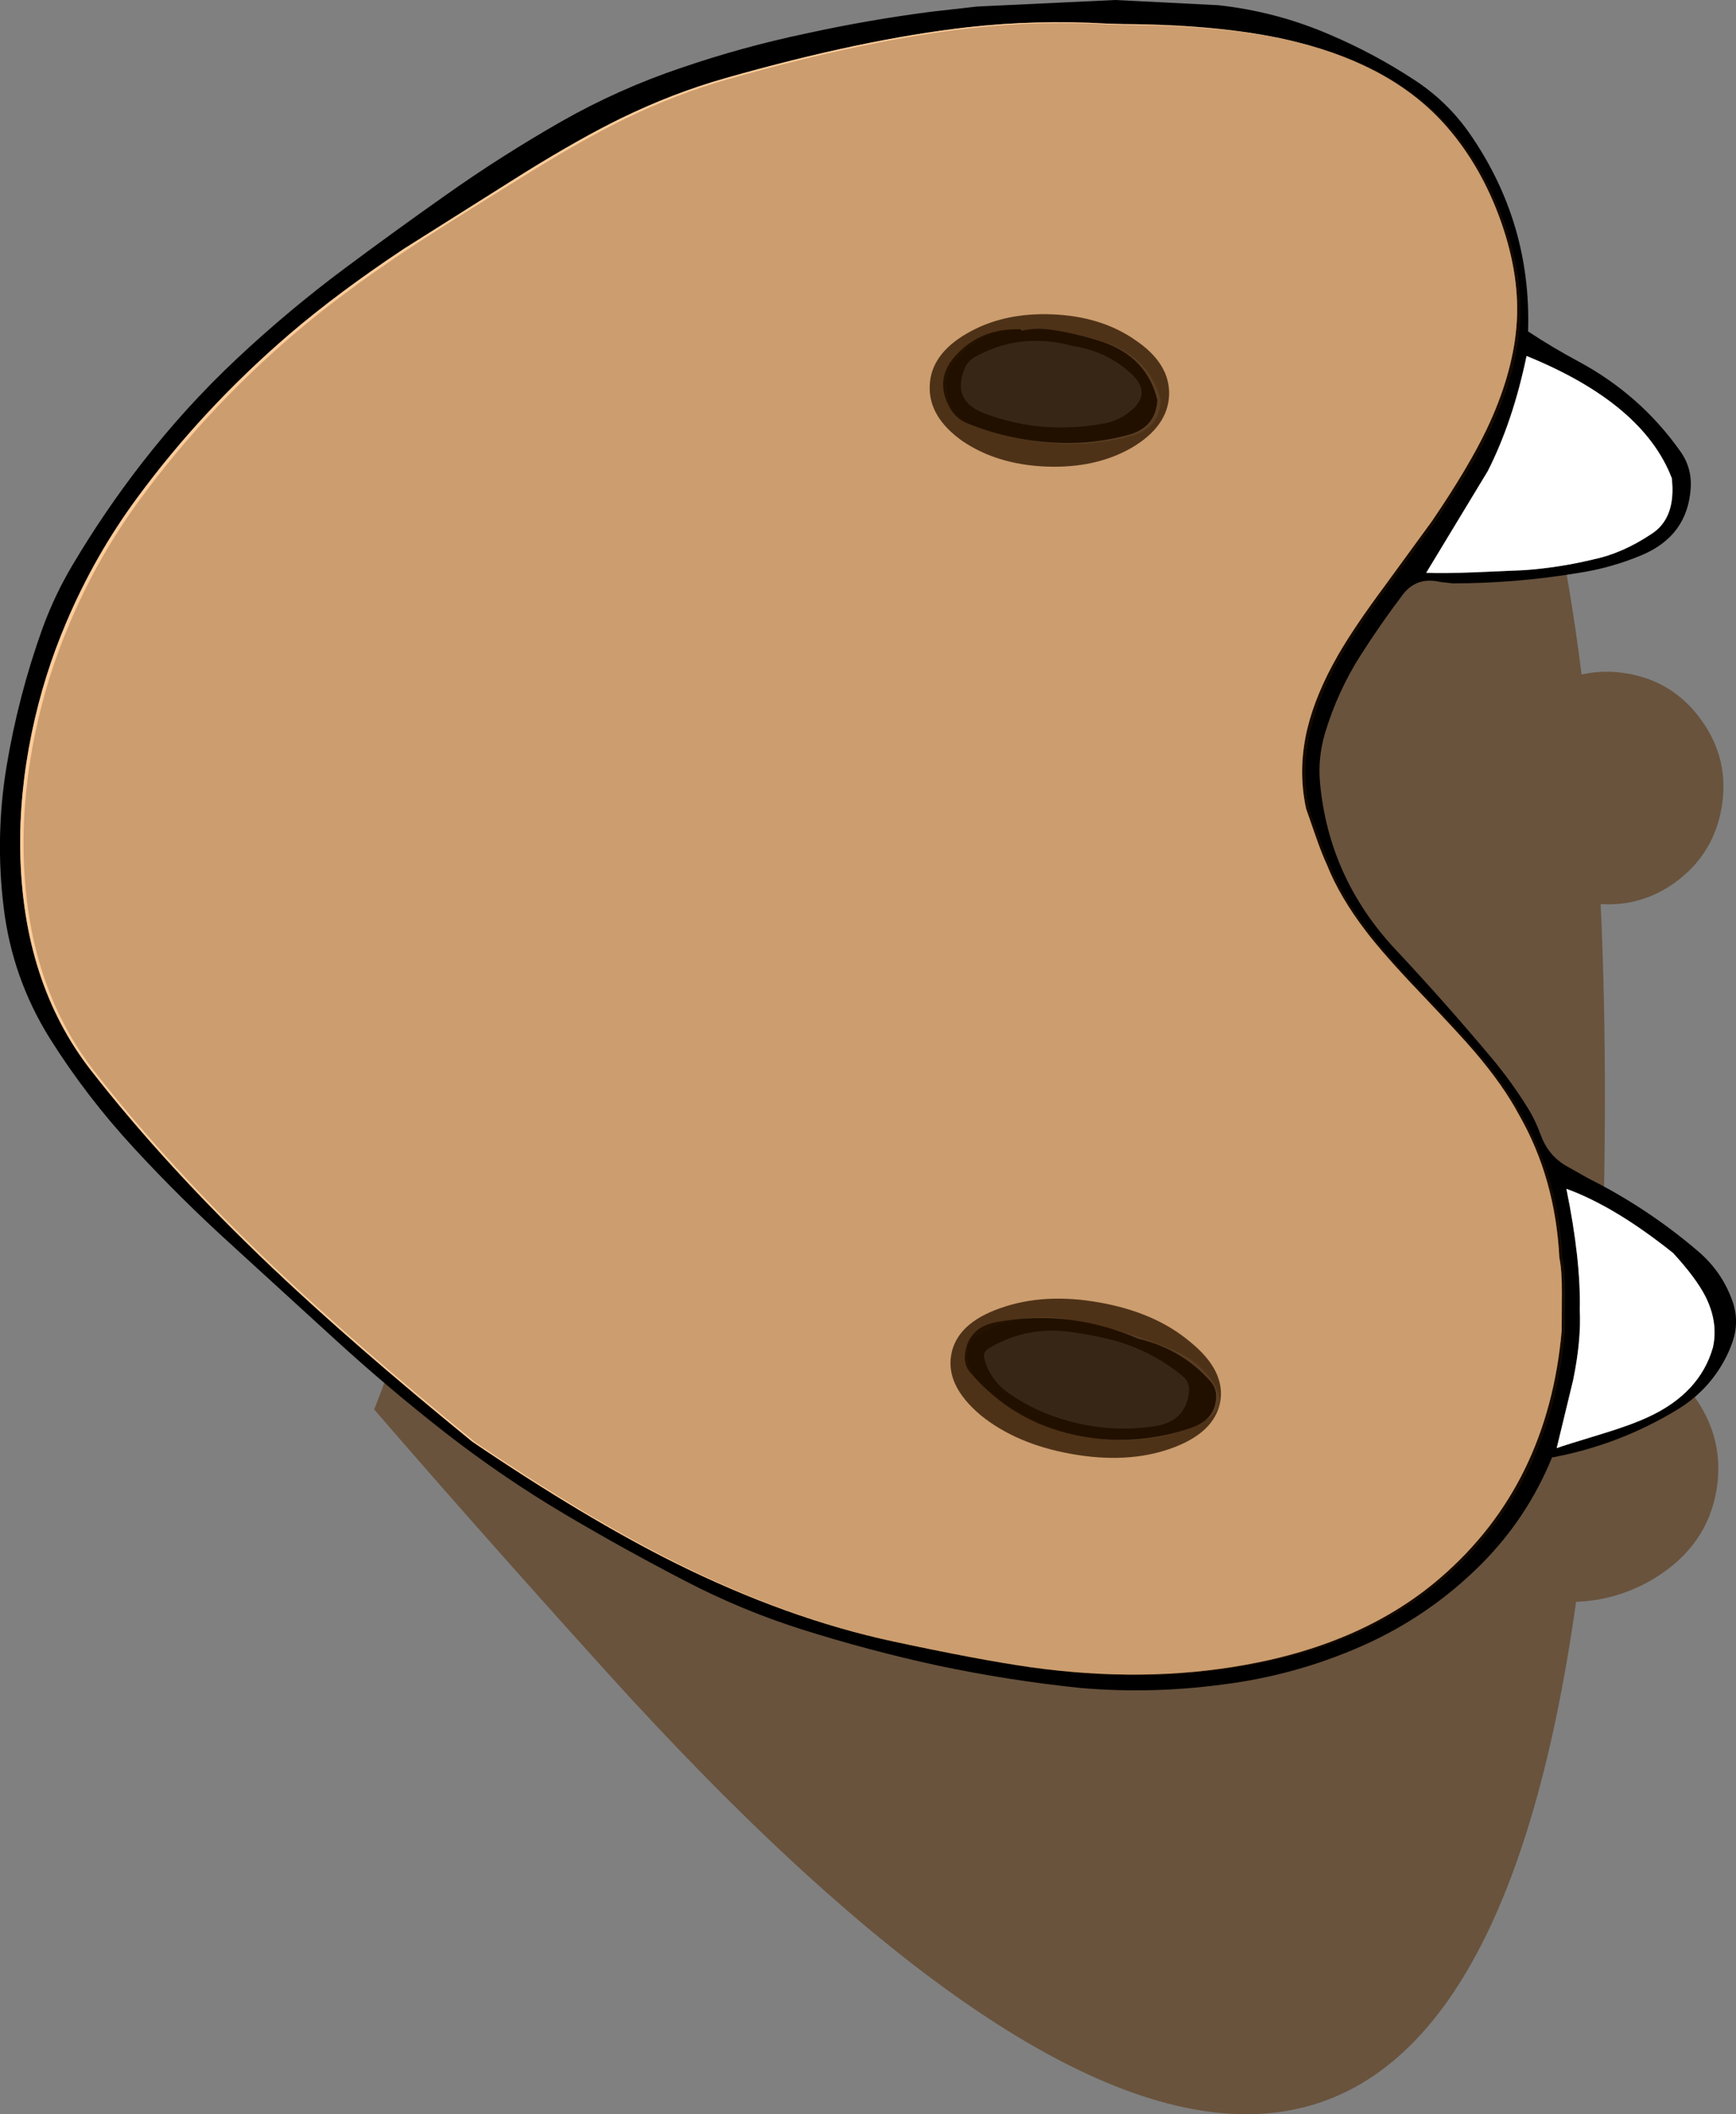
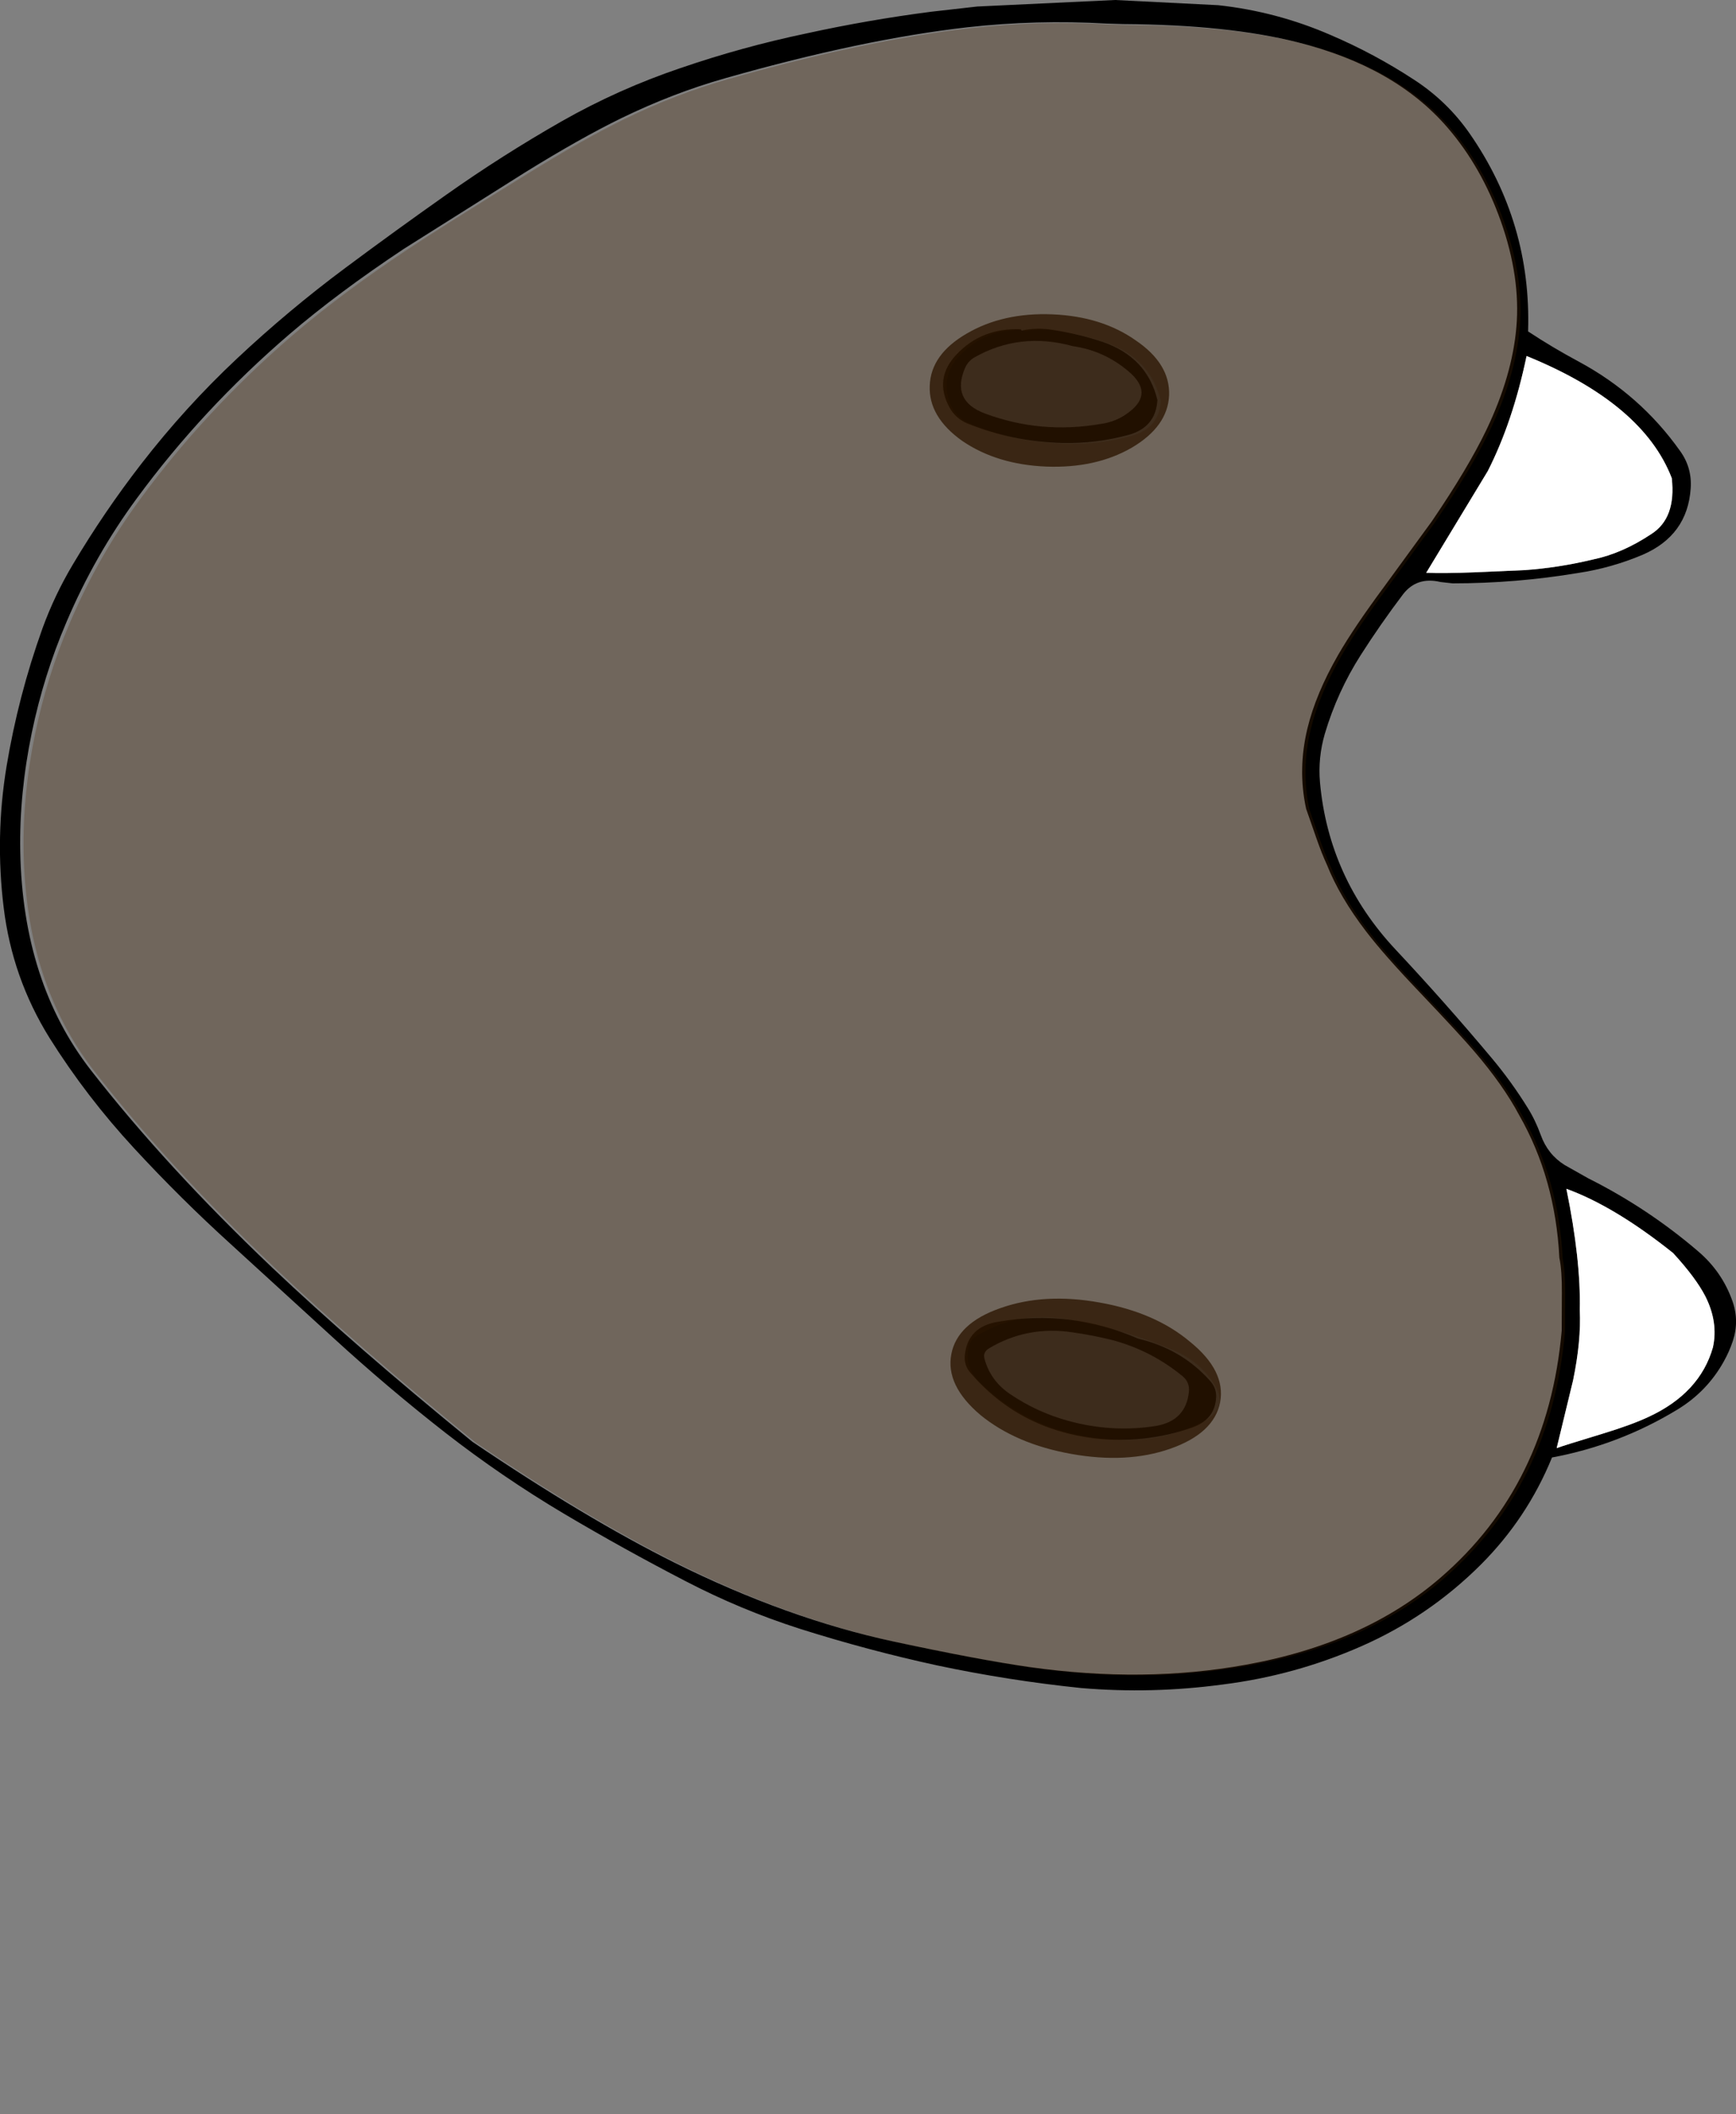
<svg xmlns="http://www.w3.org/2000/svg" height="631.9px" width="518.9px">
  <rect width="100%" height="100%" fill="#808080" stroke="none" />
  <g transform="matrix(1.0, 0.0, 0.0, 1.0, 259.45, 252.75)">
-     <path d="M226.65 -51.5 Q240.8 -49.2 249.15 -37.45 257.5 -25.85 255.2 -11.65 252.85 2.55 241.25 11.0 231.1 18.25 219.0 17.45 221.55 72.6 218.95 139.2 L218.7 145.35 Q234.5 149.35 244.65 161.6 256.4 175.6 253.65 192.4 250.9 209.2 235.25 218.85 224.35 225.5 211.65 226.0 170.1 521.9 -78.95 246.05 -117.15 203.75 -147.6 168.5 -129.7 122.55 -117.4 69.55 -70.45 105.0 -53.95 137.55 -23.15 198.45 -43.9 150.55 -77.7 72.05 -61.25 -28.3 -44.8 -128.7 12.3 -192.3 46.7 -230.55 48.1 -247.8 185.65 -271.05 213.3 -51.15 219.65 -52.65 226.65 -51.5" fill="#552b00" fill-opacity="0.522" fill-rule="evenodd" stroke="none" />
    <path d="M163.25 -228.9 Q173.1 -222.5 179.8 -212.9 198.35 -186.2 197.3 -153.7 204.65 -148.85 212.4 -144.7 230.8 -134.8 242.75 -117.95 246.35 -112.95 245.9 -106.75 244.95 -92.75 231.55 -86.95 222.2 -83.0 212.25 -81.5 193.6 -78.4 174.75 -78.4 L171.15 -78.8 Q164.05 -80.5 159.9 -75.1 153.2 -66.25 147.3 -57.0 140.3 -46.05 136.55 -33.45 134.45 -26.25 135.1 -18.9 137.7 9.65 157.65 31.0 172.5 46.85 186.45 63.5 192.35 70.55 197.15 78.3 199.5 82.05 201.1 86.5 203.2 92.3 208.25 95.45 L215.25 99.4 Q233.1 108.35 248.15 121.25 255.25 127.3 258.35 136.0 260.5 141.95 258.5 148.05 257.45 151.2 255.8 154.15 250.8 163.15 241.9 168.55 224.55 179.1 204.45 182.85 197.05 201.0 183.15 214.9 167.6 230.4 147.5 239.25 127.6 248.0 106.0 250.7 84.85 253.55 63.65 251.75 41.95 249.5 20.7 245.0 0.0 240.5 -20.35 234.05 -38.0 228.4 -54.45 219.85 -72.9 210.3 -90.8 199.7 -109.4 188.65 -126.4 175.4 -143.6 161.95 -159.65 147.25 L-190.4 119.15 Q-205.5 105.45 -219.3 90.5 -233.6 75.05 -244.65 57.45 -255.8 39.5 -258.35 18.5 -260.95 -2.65 -257.5 -23.65 -254.0 -44.75 -246.75 -64.95 -243.15 -74.85 -237.7 -84.0 -228.35 -99.75 -217.15 -114.2 -204.05 -131.1 -188.65 -145.55 -173.2 -160.05 -156.2 -172.7 -141.3 -183.8 -126.05 -194.55 -109.35 -206.35 -91.55 -216.5 -74.55 -226.15 -56.05 -232.4 -37.55 -238.75 -18.45 -242.75 0.0 -246.8 18.95 -249.25 L32.65 -250.8 73.85 -252.75 104.65 -251.2 Q122.15 -249.3 138.25 -242.3 151.35 -236.7 163.25 -228.9 M71.35 -245.7 Q50.3 -246.9 29.8 -244.6 -1.65 -241.05 -42.75 -229.35 -58.25 -224.95 -73.7 -217.45 -86.0 -211.45 -102.55 -201.2 L-138.7 -178.4 Q-158.55 -165.2 -172.95 -152.85 -198.9 -130.55 -218.45 -103.95 -231.1 -86.8 -239.6 -66.8 -246.4 -50.9 -249.95 -33.75 -253.7 -15.65 -253.4 1.65 -252.7 40.85 -232.25 67.15 -209.75 96.0 -178.2 126.0 -153.8 149.15 -118.25 178.15 -84.55 200.95 -57.9 214.25 -24.25 231.0 7.65 237.85 33.05 243.3 48.4 245.5 82.55 250.3 112.9 244.8 148.45 238.4 171.15 218.75 203.3 191.0 207.35 144.95 L207.4 133.7 Q207.45 127.0 206.65 123.15 205.45 99.45 194.65 80.55 189.9 71.6 181.15 61.4 177.25 56.8 164.75 43.65 154.3 32.7 148.9 25.65 141.0 15.35 137.15 5.65 135.65 2.45 133.9 -2.6 L130.95 -11.05 Q128.4 -22.85 131.35 -35.05 133.85 -45.4 140.55 -57.05 145.3 -65.3 154.35 -77.5 L168.5 -96.9 Q179.4 -112.9 184.9 -124.4 192.55 -140.45 193.8 -154.95 195.1 -169.85 189.15 -186.65 183.4 -202.85 173.15 -214.7 157.5 -232.8 128.45 -240.1 107.7 -245.35 76.35 -245.55 L71.35 -245.7 M55.3 -154.15 Q63.0 -152.95 70.2 -150.55 83.45 -145.95 86.5 -133.2 86.05 -125.0 77.8 -122.75 68.25 -120.15 58.25 -120.35 43.2 -120.7 29.55 -126.25 26.15 -127.75 24.4 -130.9 19.6 -139.6 26.5 -146.85 34.0 -154.8 45.65 -154.35 L45.95 -153.95 Q50.45 -154.95 55.3 -154.15 M29.0 -142.75 Q24.8 -132.95 35.0 -129.15 51.65 -122.95 69.6 -126.05 74.35 -126.7 78.05 -129.6 85.65 -135.35 77.7 -141.9 70.55 -147.95 61.2 -149.3 45.4 -153.65 31.75 -145.9 29.85 -144.75 29.0 -142.75 M185.25 -111.95 L166.85 -81.55 Q172.3 -81.35 181.2 -81.7 L196.15 -82.35 Q206.35 -83.05 216.75 -85.55 225.45 -87.35 234.15 -93.15 241.6 -97.9 240.25 -109.85 231.65 -132.2 196.85 -146.35 192.75 -126.7 185.25 -111.95 M208.75 102.55 Q213.1 123.85 212.75 138.75 213.2 148.0 210.75 159.8 L205.85 180.05 Q208.0 179.25 219.55 175.75 228.25 173.1 233.35 170.7 248.65 163.6 252.55 149.95 254.2 142.45 250.3 134.7 247.45 129.15 240.65 121.75 223.2 107.8 208.75 102.55 M61.15 145.45 Q47.6 143.4 36.15 150.25 34.25 151.4 34.85 153.45 36.65 160.0 42.55 163.95 50.6 169.4 60.05 171.95 73.15 175.5 86.2 173.4 94.9 171.85 95.9 163.45 96.3 160.35 93.9 158.45 84.65 150.9 73.2 147.8 67.2 146.3 61.15 145.45 M30.5 157.4 Q28.65 155.2 28.95 152.2 29.85 143.65 39.1 142.25 60.6 138.55 80.8 147.35 93.75 150.4 102.25 159.95 104.2 162.1 104.05 164.9 103.75 171.4 97.05 173.85 82.85 178.85 67.8 177.15 45.0 174.4 30.5 157.4" fill="#000000" fill-rule="evenodd" stroke="none" />
    <path d="M208.75 102.55 Q223.2 107.8 240.65 121.75 247.45 129.15 250.3 134.7 254.2 142.45 252.55 149.95 248.65 163.6 233.35 170.7 228.25 173.1 219.55 175.75 208.0 179.25 205.85 180.05 L210.75 159.8 Q213.2 148.0 212.75 138.75 213.1 123.85 208.75 102.55 M185.25 -111.95 Q192.75 -126.7 196.85 -146.35 231.65 -132.2 240.25 -109.85 241.6 -97.9 234.15 -93.15 225.45 -87.35 216.75 -85.55 206.35 -83.05 196.15 -82.35 L181.2 -81.7 Q172.3 -81.35 166.85 -81.55 L185.25 -111.95" fill="#ffffff" fill-rule="evenodd" stroke="none" />
-     <path d="M71.35 -245.7 L76.35 -245.55 Q107.7 -245.35 128.45 -240.1 157.5 -232.8 173.15 -214.7 183.4 -202.85 189.15 -186.65 195.1 -169.85 193.8 -154.95 192.55 -140.45 184.9 -124.4 179.4 -112.9 168.5 -96.9 L154.35 -77.5 Q145.3 -65.3 140.55 -57.05 133.85 -45.4 131.35 -35.05 128.4 -22.85 130.95 -11.05 L133.9 -2.6 Q135.65 2.45 137.15 5.65 141.0 15.35 148.9 25.65 154.3 32.7 164.75 43.65 177.25 56.8 181.15 61.4 189.9 71.6 194.65 80.55 205.45 99.45 206.65 123.15 207.45 127.0 207.4 133.7 L207.35 144.95 Q203.3 191.0 171.15 218.75 148.45 238.4 112.9 244.8 82.55 250.3 48.4 245.5 33.05 243.3 7.65 237.85 -24.25 231.0 -57.9 214.25 -84.55 200.95 -118.25 178.15 -153.8 149.15 -178.2 126.0 -209.75 96.0 -232.25 67.15 -252.7 40.85 -253.4 1.65 -253.7 -15.65 -249.95 -33.75 -246.4 -50.9 -239.6 -66.8 -231.1 -86.8 -218.45 -103.95 -198.9 -130.55 -172.95 -152.85 -158.55 -165.2 -138.7 -178.4 L-102.55 -201.2 Q-86.0 -211.45 -73.7 -217.45 -58.25 -224.95 -42.75 -229.35 -1.65 -241.05 29.8 -244.6 50.3 -246.9 71.35 -245.7 M55.3 -154.15 Q50.45 -154.95 45.95 -153.95 L45.65 -154.35 Q34.0 -154.8 26.5 -146.85 19.6 -139.6 24.4 -130.9 26.15 -127.75 29.55 -126.25 43.2 -120.7 58.25 -120.35 68.25 -120.15 77.8 -122.75 86.05 -125.0 86.5 -133.2 83.45 -145.95 70.2 -150.55 63.0 -152.95 55.3 -154.15 M30.5 157.4 Q45.0 174.4 67.8 177.15 82.85 178.85 97.05 173.85 103.75 171.4 104.05 164.9 104.2 162.1 102.25 159.95 93.75 150.4 80.8 147.35 60.6 138.55 39.1 142.25 29.85 143.65 28.95 152.2 28.65 155.2 30.5 157.4" fill="#ffcc99" fill-rule="evenodd" stroke="none" />
-     <path d="M29.0 -142.75 Q29.85 -144.75 31.75 -145.9 45.4 -153.65 61.2 -149.3 70.55 -147.95 77.7 -141.9 85.65 -135.35 78.05 -129.6 74.35 -126.7 69.6 -126.05 51.65 -122.95 35.0 -129.15 24.8 -132.95 29.0 -142.75 M61.15 145.45 Q67.2 146.3 73.2 147.8 84.65 150.9 93.9 158.45 96.3 160.35 95.9 163.45 94.9 171.85 86.2 173.4 73.15 175.5 60.05 171.95 50.6 169.4 42.55 163.95 36.65 160.0 34.85 153.45 34.25 151.4 36.15 150.25 47.6 143.4 61.15 145.45" fill="#666666" fill-rule="evenodd" stroke="none" />
    <path d="M72.35 -245.45 L77.35 -245.3 Q108.7 -245.1 129.45 -239.85 158.5 -232.55 174.15 -214.45 184.4 -202.6 190.15 -186.4 196.1 -169.6 194.8 -154.7 193.55 -140.2 185.9 -124.15 180.4 -112.65 169.5 -96.65 L155.35 -77.25 Q146.3 -65.05 141.55 -56.8 134.85 -45.15 132.35 -34.8 129.4 -22.6 131.95 -10.8 L134.9 -2.35 Q136.65 2.7 138.15 5.9 142.0 15.6 149.9 25.9 155.3 32.95 165.75 43.9 178.25 57.05 182.15 61.65 190.9 71.85 195.65 80.8 206.45 99.7 207.65 123.4 208.45 127.25 208.4 133.95 L208.35 145.2 Q204.3 191.25 172.15 219.0 149.45 238.65 113.9 245.05 83.55 250.55 49.4 245.75 34.05 243.55 8.65 238.1 -23.25 231.25 -56.9 214.5 -83.55 201.2 -117.25 178.4 -152.8 149.4 -177.2 126.25 -208.75 96.25 -231.25 67.4 -251.7 41.1 -252.4 1.9 -252.7 -15.4 -248.95 -33.5 -245.4 -50.65 -238.6 -66.55 -230.1 -86.55 -217.45 -103.7 -197.9 -130.3 -171.95 -152.6 -157.55 -164.95 -137.7 -178.15 -128.3 -184.4 -101.55 -200.95 -85.0 -211.2 -72.7 -217.2 -57.25 -224.7 -41.75 -229.1 -0.65 -240.8 30.8 -244.35 51.3 -246.65 72.35 -245.45 M56.3 -153.9 Q51.55 -154.75 46.95 -153.7 L46.65 -154.1 Q35.1 -154.55 27.5 -146.6 22.0 -140.95 24.1 -133.4 25.55 -128.25 30.6 -126.1 44.2 -120.45 59.25 -120.1 69.25 -119.85 78.8 -122.5 87.05 -124.75 87.5 -132.95 84.4 -145.7 71.2 -150.3 63.95 -152.8 56.3 -153.9 M33.75 160.7 Q49.4 175.65 71.6 177.35 86.8 178.95 100.15 172.1 108.3 168.0 103.05 160.3 98.8 154.1 91.8 151.0 76.75 144.55 60.8 141.8 45.0 138.6 32.1 146.75 30.6 147.7 30.15 149.5 28.55 155.8 33.75 160.7" fill="#4a2500" fill-opacity="0.278" fill-rule="evenodd" stroke="none" />
    <path d="M80.05 -151.0 Q90.35 -144.0 90.0 -134.6 89.6 -125.25 78.75 -118.9 68.05 -112.75 53.3 -113.3 38.55 -113.9 28.2 -120.95 18.05 -128.15 18.45 -137.5 18.8 -146.85 29.5 -153.05 40.35 -159.4 55.1 -158.8 69.85 -158.2 80.05 -151.0 M24.9 152.0 Q26.65 142.7 39.6 138.2 52.75 133.55 69.3 136.55 85.9 139.5 96.35 148.35 107.0 157.0 105.25 166.35 103.45 175.65 90.3 180.25 77.4 184.75 60.85 181.8 44.25 178.85 33.6 170.15 23.15 161.3 24.9 152.0" fill="#2b1500" fill-opacity="0.78" fill-rule="evenodd" stroke="none" />
  </g>
</svg>